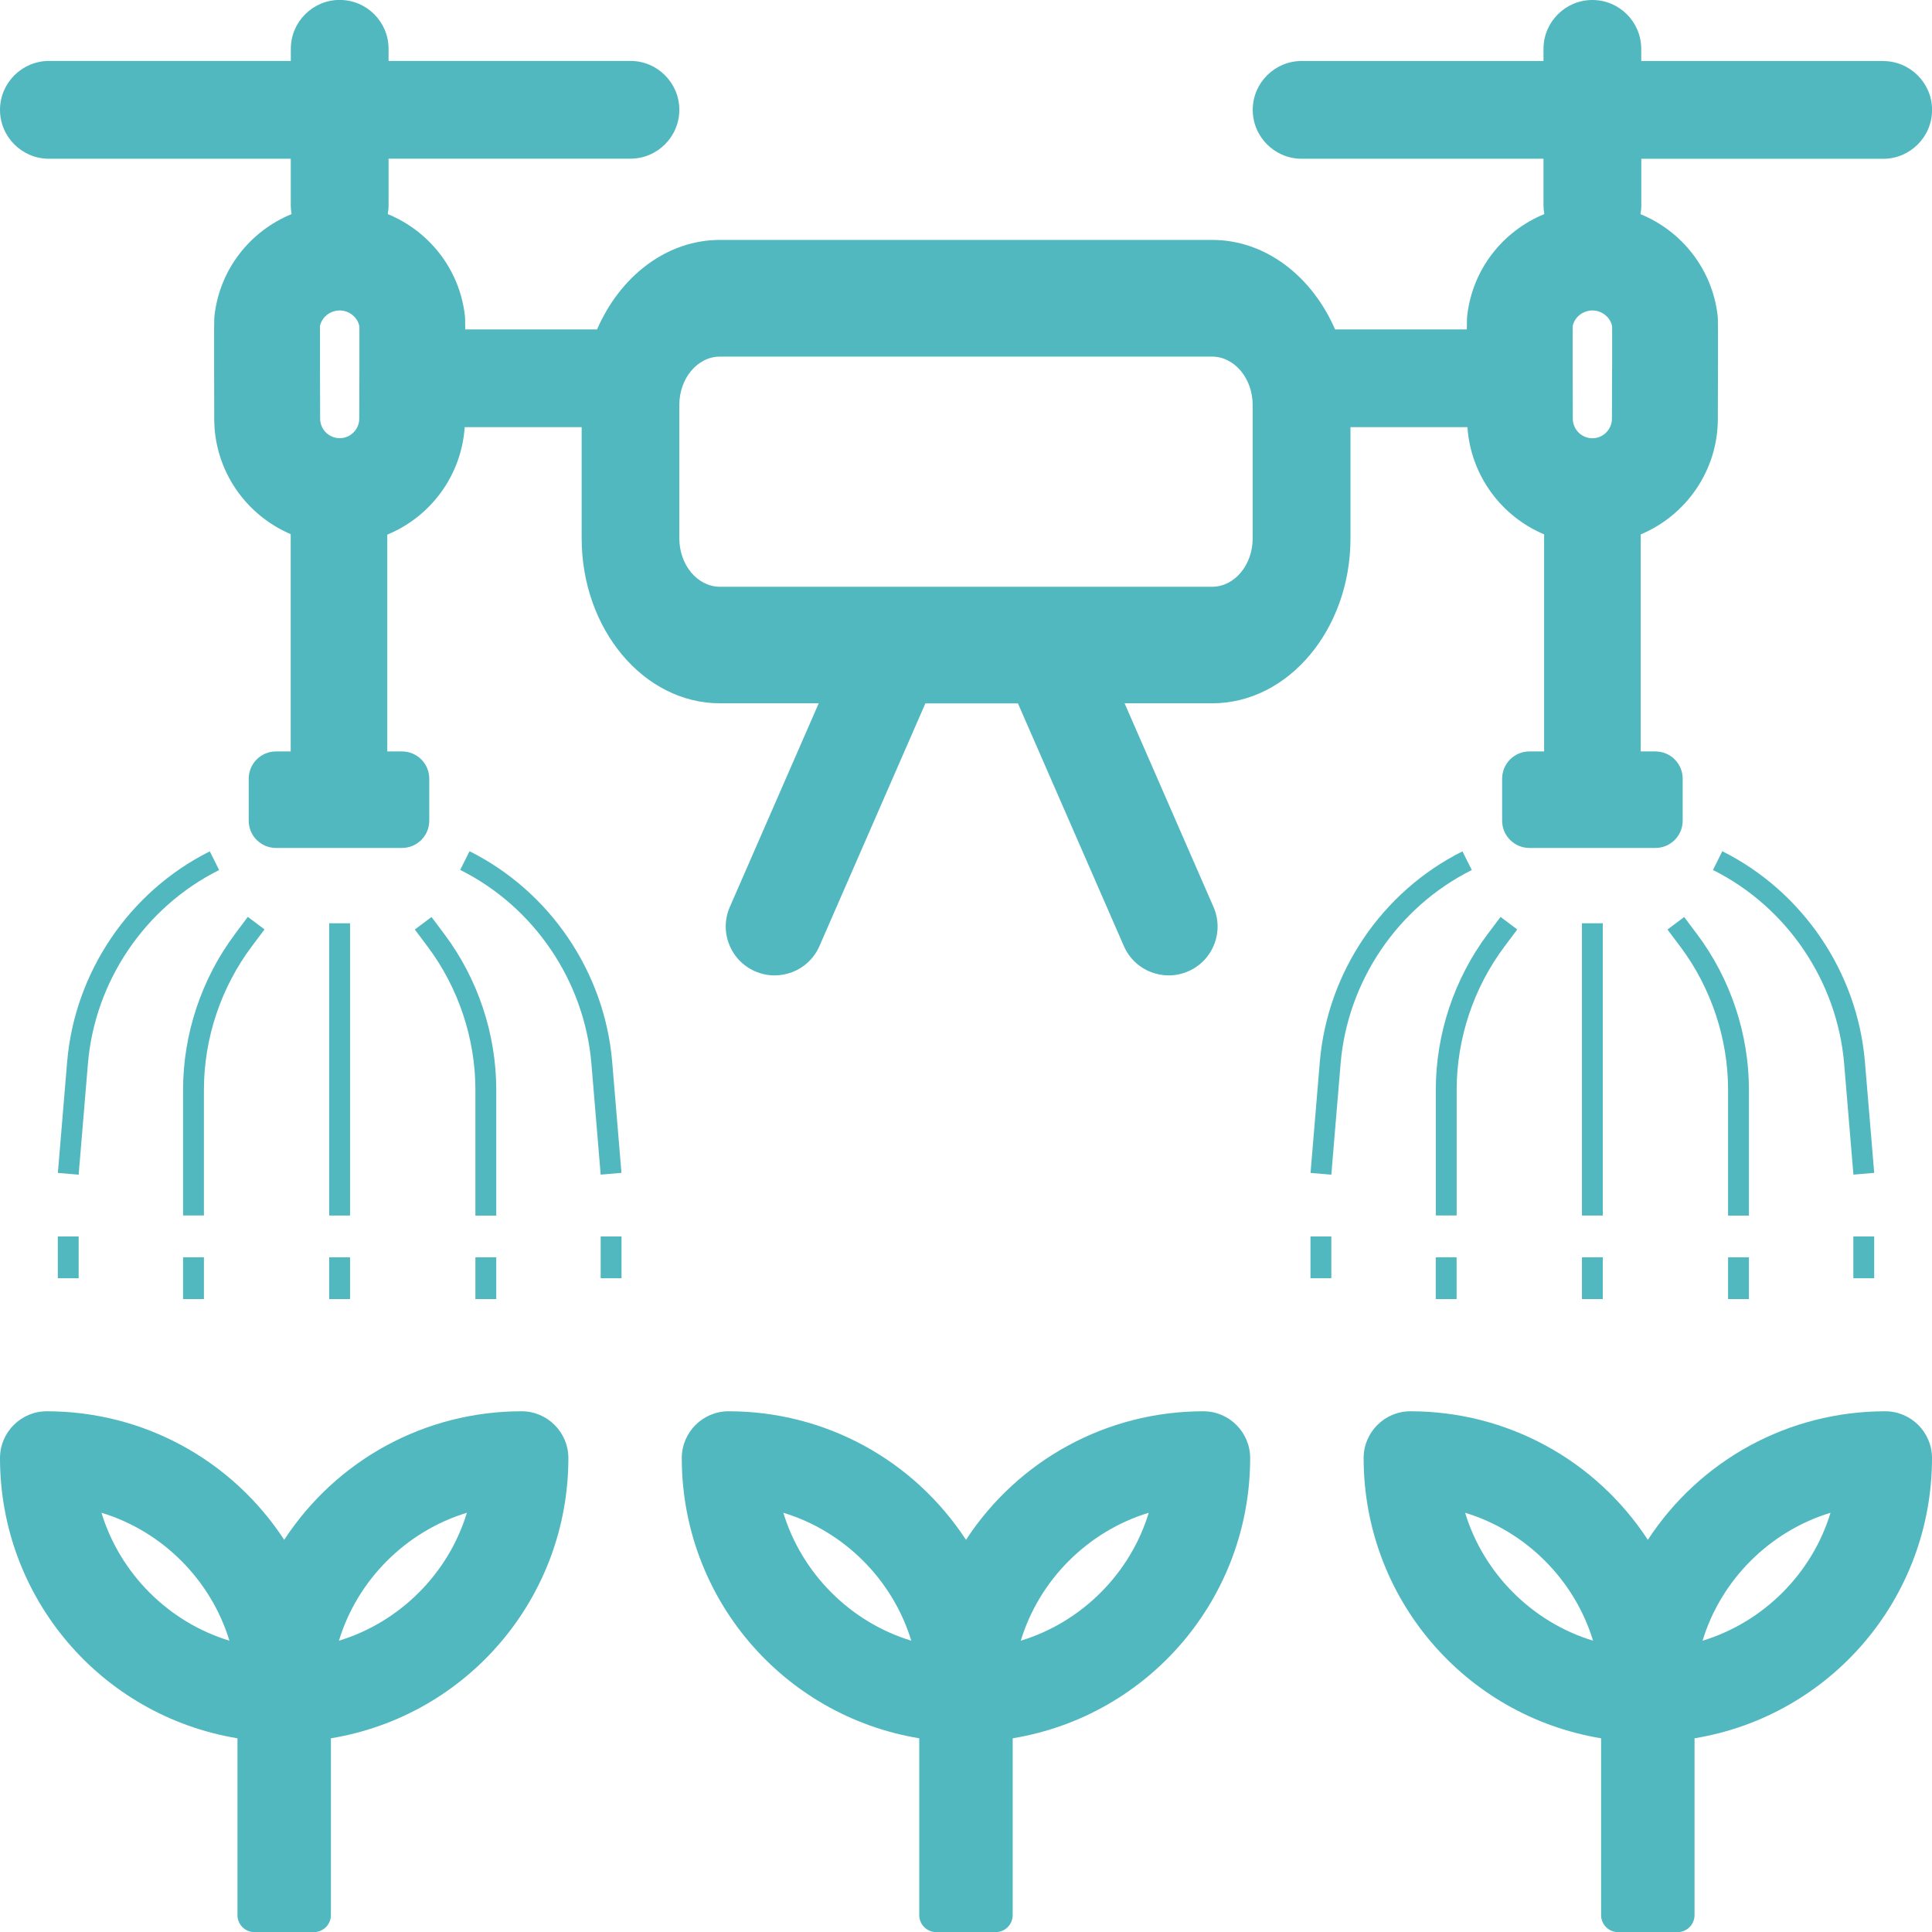
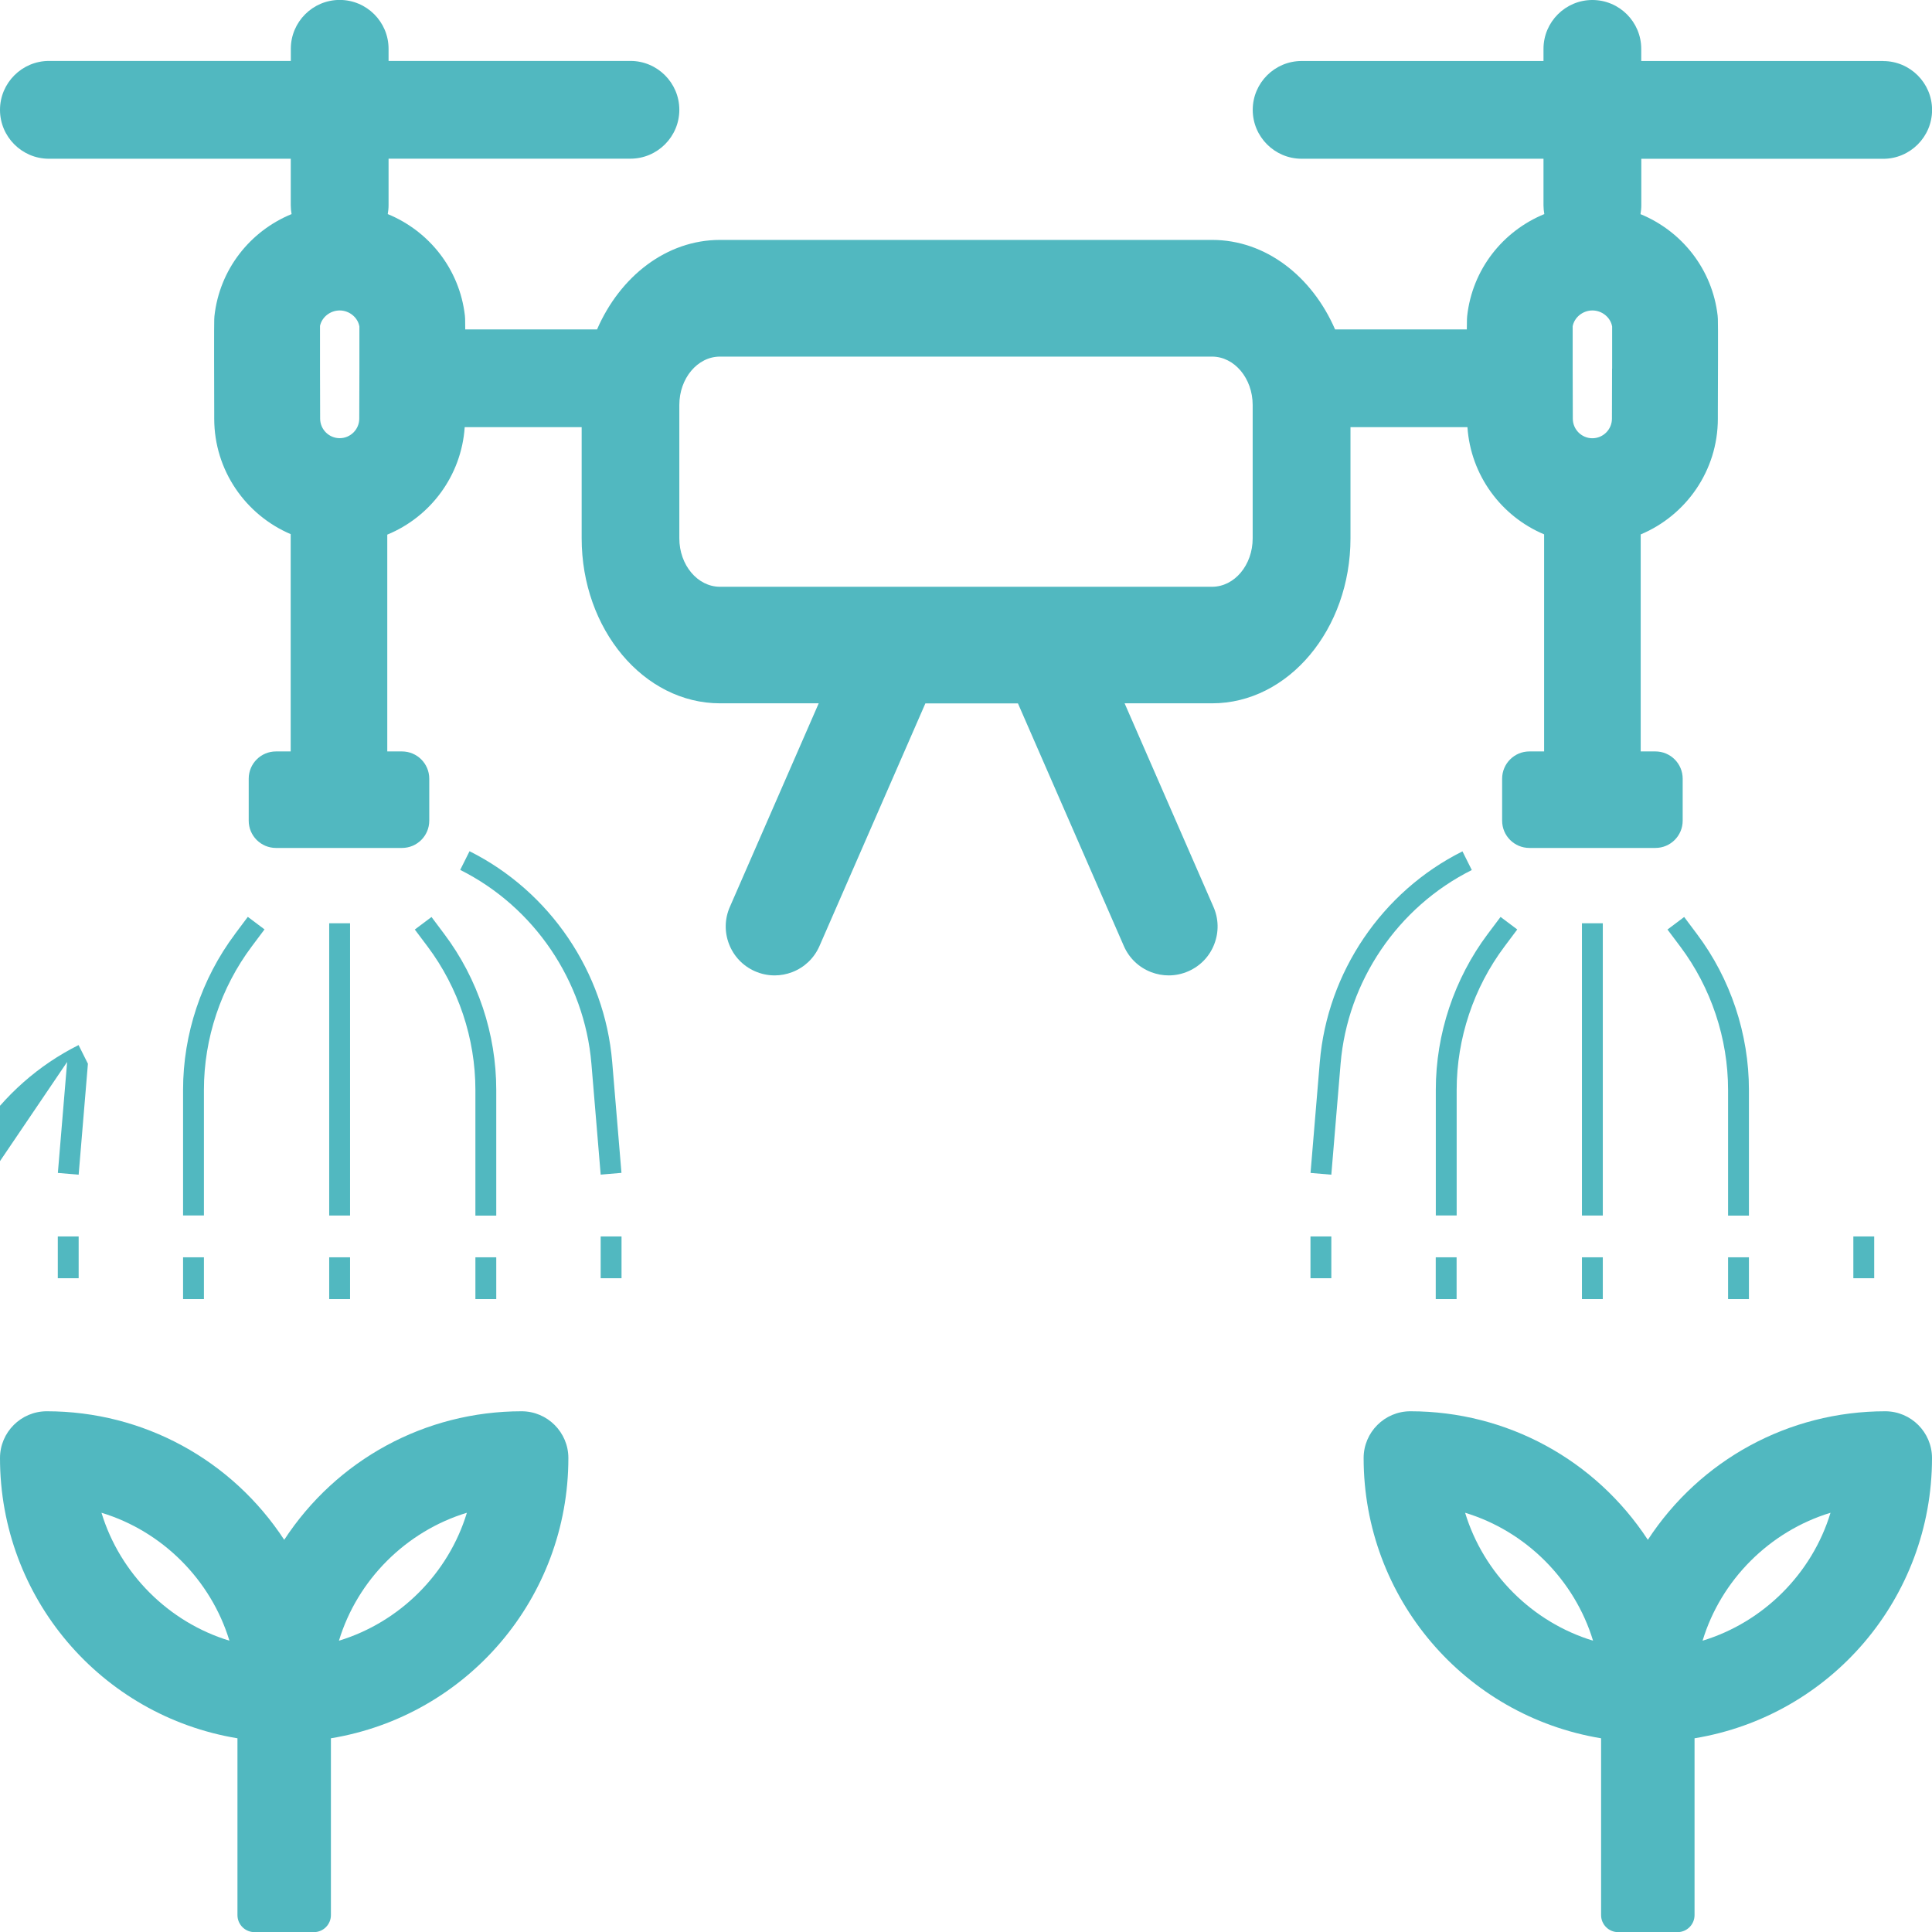
<svg xmlns="http://www.w3.org/2000/svg" id="Calque_2" data-name="Calque 2" viewBox="0 0 283.46 283.46">
  <g id="Calque_2-2" data-name="Calque 2" fill="#51B8C0">
    <g>
      <g>
        <rect x="48.3" y="135.46" width="3.06" height="42.88" />
        <path d="M72.81,159.9c0-8.19-2.7-16.31-7.62-22.85l-1.88-2.51-2.45,1.84,1.88,2.5c4.52,6.03,7.01,13.49,7.01,21.02v18.45h3.06v-18.44Z" />
        <path d="M88.13,172.34l3.05-.26-1.36-16.28c-1.1-13.16-9.12-25-20.93-30.91l-1.37,2.74c10.86,5.43,18.23,16.32,19.25,28.42l1.36,16.28Z" />
        <path d="M34.48,137.04c-4.91,6.55-7.62,14.67-7.62,22.85v18.44h3.06v-18.44c0-7.53,2.49-14.99,7.01-21.02l1.88-2.51-2.45-1.84-1.88,2.51Z" />
-         <path d="M9.85,155.81l-1.36,16.28,3.05.26,1.36-16.28c1.01-12.1,8.38-22.99,19.25-28.42l-1.37-2.74c-11.81,5.9-19.83,17.75-20.93,30.91Z" />
+         <path d="M9.85,155.81l-1.36,16.28,3.05.26,1.36-16.28l-1.37-2.74c-11.81,5.9-19.83,17.75-20.93,30.91Z" />
        <rect x="48.3" y="184.47" width="3.06" height="6.13" />
        <rect x="69.75" y="184.47" width="3.06" height="6.13" />
        <rect x="88.13" y="181.41" width="3.06" height="6.13" />
        <rect x="26.86" y="184.47" width="3.06" height="6.13" />
        <rect x="8.48" y="181.41" width="3.06" height="6.13" />
      </g>
      <g>
        <rect x="232.1" y="135.46" width="3.06" height="42.88" />
        <path d="M213.72,159.9c0-7.53,2.49-14.99,7.01-21.02l1.88-2.51-2.45-1.84-1.88,2.5c-4.91,6.55-7.62,14.67-7.62,22.85v18.45h3.06v-18.44Z" />
        <path d="M193.64,155.81l-1.36,16.28,3.05.26,1.36-16.28c1.01-12.1,8.38-22.99,19.25-28.42l-1.37-2.74c-11.81,5.9-19.83,17.75-20.93,30.91Z" />
        <path d="M256.6,159.9c0-8.19-2.7-16.31-7.62-22.85l-1.88-2.51-2.45,1.84,1.88,2.5c4.52,6.03,7.01,13.49,7.01,21.02v18.45h3.06v-18.44Z" />
-         <path d="M252.69,124.9l-1.37,2.74c10.86,5.43,18.23,16.32,19.25,28.42l1.36,16.28,3.05-.26-1.36-16.28c-1.1-13.16-9.12-25-20.93-30.91Z" />
        <rect x="232.1" y="184.47" width="3.06" height="6.13" />
        <rect x="210.65" y="184.47" width="3.06" height="6.13" />
        <rect x="192.27" y="181.41" width="3.06" height="6.13" />
        <rect x="253.54" y="184.47" width="3.06" height="6.13" />
        <rect x="271.92" y="181.41" width="3.06" height="6.13" />
      </g>
      <path d="M276.29,8.95h-35.49v-1.78c0-3.96-3.22-7.17-7.17-7.17s-7.17,3.22-7.17,7.17v1.78h-35.49c-3.95,0-7.17,3.22-7.17,7.17s3.22,7.17,7.17,7.17h35.49v6.85c0,.43.05.86.12,1.27-6.08,2.49-10.57,8.11-11.32,14.98-.02.18-.04.35-.05,1.94h-19.33c-3.38-7.79-10.19-13.13-18.04-13.13h-72.2c-7.85,0-14.66,5.34-18.04,13.13h-19.34c0-1.65-.03-1.83-.05-2.02-.78-6.83-5.26-12.41-11.32-14.9.07-.41.12-.84.12-1.28v-6.85h35.49c3.95,0,7.17-3.22,7.17-7.17s-3.22-7.17-7.17-7.17h-35.49v-1.78c0-3.96-3.22-7.17-7.17-7.17s-7.17,3.22-7.17,7.17v1.78H7.17C3.22,8.95,0,12.17,0,16.12s3.22,7.17,7.17,7.17h35.49v6.85c0,.43.05.86.12,1.27-6.08,2.49-10.57,8.11-11.32,14.98-.04.38-.07.67-.03,14.03v1.01c0,7.6,4.63,14.13,11.22,16.94v31.88h-2.16c-2.21,0-4,1.79-4,4v6.16c0,2.21,1.79,4,4,4h18.49c2.21,0,4-1.79,4-4v-6.16c0-2.21-1.79-4-4-4h-2.16v-31.81c6.33-2.6,10.88-8.64,11.36-15.77h17.16v16.31c0,13.35,9.11,24.21,20.3,24.21h14.48l-13.02,29.83c-.78,1.75-.83,3.7-.14,5.49.69,1.79,2.03,3.2,3.78,3.98.93.41,1.92.62,2.91.62.87,0,1.74-.16,2.58-.48,1.79-.69,3.2-2.03,3.98-3.78l15.56-35.65h13.58l15.56,35.65c.78,1.75,2.19,3.09,3.98,3.78.84.32,1.71.48,2.58.48.99,0,1.98-.21,2.91-.62,1.75-.78,3.1-2.19,3.78-3.98.69-1.79.64-3.74-.14-5.49l-13.02-29.83h12.84c11.19,0,20.3-10.86,20.3-24.21v-16.31h17.16c.48,7.09,4.98,13.1,11.25,15.73v31.85h-2.16c-2.21,0-4,1.79-4,4v6.16c0,2.21,1.79,4,4,4h18.49c2.21,0,4-1.79,4-4v-6.16c0-2.21-1.79-4-4-4h-2.16v-31.84c6.64-2.78,11.32-9.34,11.32-16.98v-1.04c.05-13.37.02-13.68-.03-14.07-.78-6.83-5.26-12.41-11.32-14.9.07-.41.12-.84.12-1.27v-6.85h35.49c3.95,0,7.17-3.22,7.17-7.17s-3.22-7.17-7.17-7.17ZM46.94,47.86c.26-1.31,1.49-2.31,2.9-2.31s2.67,1.03,2.89,2.36c0,.35,0,.8,0,1.34,0,1.23,0,2.86,0,4.83l-.02,7.34c0,1.58-1.29,2.87-2.87,2.87s-2.87-1.29-2.87-2.87l-.02-7.31c0-1.96,0-3.6,0-4.82v-.11c0-.51,0-.95,0-1.33ZM105.63,86.09c-3.28,0-5.96-3.19-5.96-7.1v-19.57c0-3.92,2.67-7.1,5.96-7.1h72.2c3.28,0,5.96,3.19,5.96,7.1v19.57c0,3.92-2.67,7.1-5.96,7.1h-72.2ZM236.52,54.09l-.02,7.34c0,1.58-1.29,2.87-2.87,2.87s-2.87-1.29-2.87-2.87l-.02-7.31c0-1.96,0-3.6,0-4.92,0-.52,0-.96,0-1.34.26-1.31,1.49-2.31,2.9-2.31s2.67,1.03,2.89,2.36c0,.35,0,.8,0,1.34,0,1.23,0,2.86,0,4.83Z" />
      <g>
        <path d="M76.54,207.06c-14.18,0-27.17,7.13-34.84,18.86-7.68-11.73-20.66-18.86-34.84-18.86-3.78,0-6.86,3.08-6.86,6.86,0,20.52,14.83,37.81,34.84,41.12v25.94c0,1.38,1.12,2.5,2.5,2.5h8.71c1.38,0,2.5-1.12,2.5-2.5v-25.94c20.01-3.3,34.84-20.6,34.84-41.12,0-3.78-3.08-6.86-6.86-6.86ZM33.66,240.72c-8.92-2.71-16.06-9.85-18.77-18.77,8.92,2.7,16.06,9.85,18.77,18.77ZM68.5,221.95c-2.7,8.92-9.85,16.06-18.77,18.77,2.7-8.92,9.85-16.06,18.77-18.77Z" />
-         <path d="M176.57,207.06c-14.18,0-27.17,7.13-34.84,18.86-7.68-11.73-20.66-18.86-34.84-18.86-3.78,0-6.86,3.08-6.86,6.86,0,20.52,14.83,37.81,34.84,41.12v25.94c0,1.38,1.12,2.5,2.5,2.5h8.71c1.38,0,2.5-1.12,2.5-2.5v-25.94c20.01-3.3,34.84-20.6,34.84-41.12,0-3.78-3.08-6.86-6.86-6.86ZM133.7,240.72c-8.92-2.71-16.06-9.85-18.77-18.77,8.92,2.7,16.06,9.85,18.77,18.77ZM168.54,221.95c-2.7,8.92-9.85,16.06-18.77,18.77,2.7-8.92,9.85-16.06,18.77-18.77Z" />
        <path d="M276.61,207.06c-14.18,0-27.17,7.13-34.84,18.86-7.68-11.73-20.66-18.86-34.84-18.86-3.78,0-6.86,3.08-6.86,6.86,0,20.52,14.83,37.81,34.84,41.12v25.94c0,1.38,1.12,2.5,2.5,2.5h8.71c1.38,0,2.5-1.12,2.5-2.5v-25.94c20.01-3.3,34.84-20.6,34.84-41.12,0-3.78-3.08-6.86-6.86-6.86ZM233.73,240.72c-8.92-2.71-16.06-9.85-18.77-18.77,8.92,2.7,16.06,9.85,18.77,18.77ZM268.57,221.95c-2.7,8.92-9.85,16.06-18.77,18.77,2.7-8.92,9.85-16.06,18.77-18.77Z" />
      </g>
    </g>
  </g>
</svg>